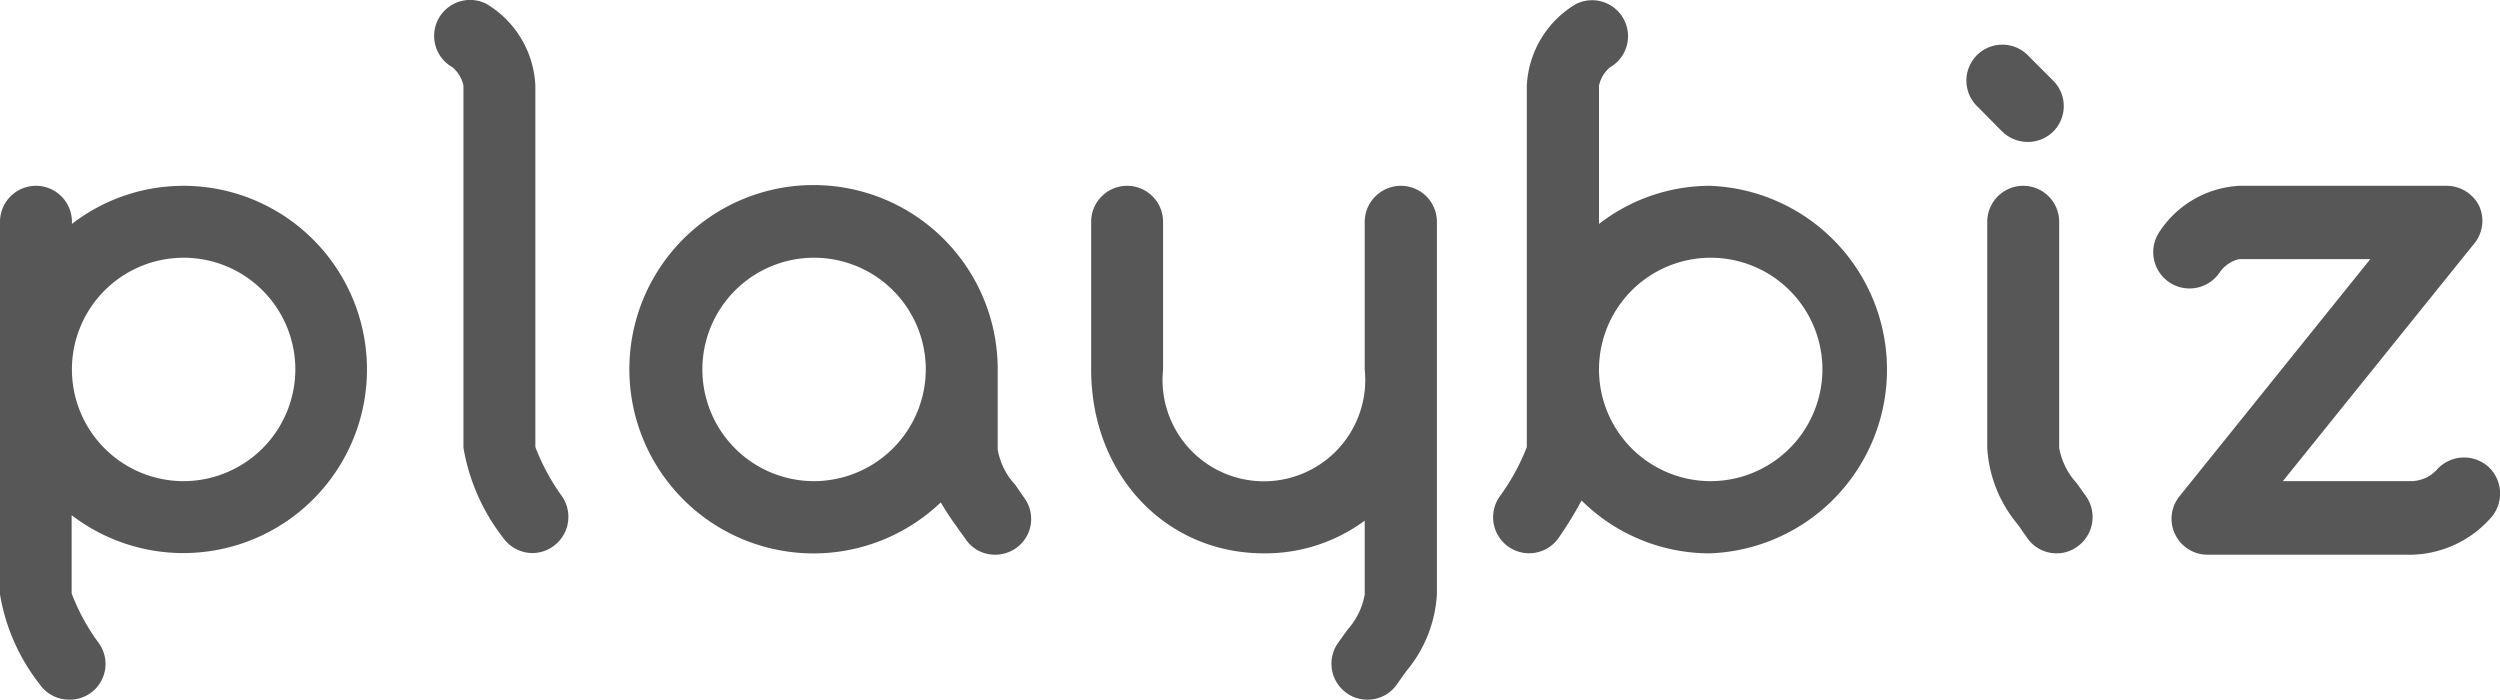
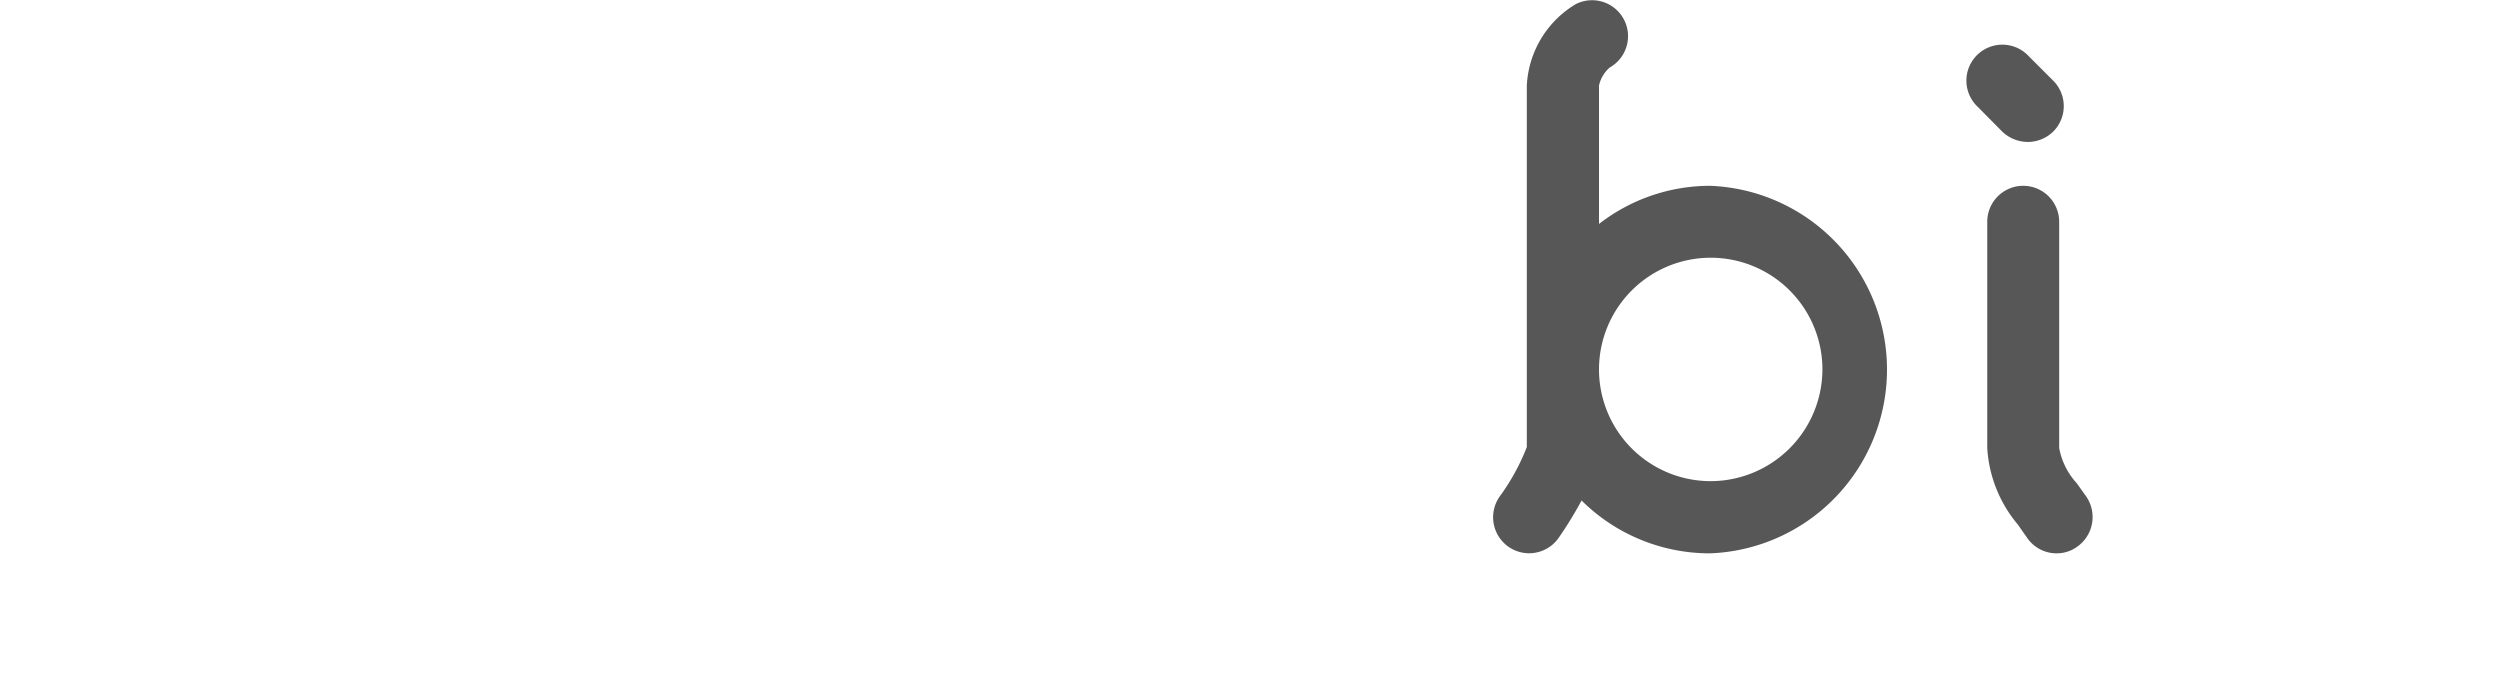
<svg xmlns="http://www.w3.org/2000/svg" viewBox="0 0 91.76 25.68">
  <defs>
    <style>.cls-1{fill:#585757;}</style>
  </defs>
  <g id="レイヤー_2" data-name="レイヤー 2">
    <g id="レイヤー_2-2" data-name="レイヤー 2">
-       <path class="cls-1" d="M6.74,6.82a6.68,6.68,0,0,0-4.1,1.4V8.14A1.32,1.32,0,0,0,0,8.14V21.82a7.3,7.3,0,0,0,1.46,3.3,1.31,1.31,0,0,0,1.08.56,1.31,1.31,0,0,0,1.09-2.07,7.58,7.58,0,0,1-1-1.83V18.91A6.74,6.74,0,1,0,6.74,6.82Zm0,10.84a4.1,4.1,0,1,1,4.1-4.1A4.11,4.11,0,0,1,6.74,17.66Z" />
-       <path class="cls-1" d="M19.65,16.41V3.14a3.69,3.69,0,0,0-1.8-3,1.32,1.32,0,0,0-1.24,2.33,1.25,1.25,0,0,1,.4.66v13.3a7.39,7.39,0,0,0,1.45,3.3,1.33,1.33,0,0,0,1.09.57,1.33,1.33,0,0,0,1.08-2.08A8,8,0,0,1,19.65,16.41Z" />
-       <path class="cls-1" d="M37.26,17.79a2.54,2.54,0,0,1-.64-1.29V13.56a6.76,6.76,0,1,0-2.09,4.88,10.14,10.14,0,0,0,.57.87l.35.49a1.29,1.29,0,0,0,1.08.56,1.34,1.34,0,0,0,.76-.24,1.31,1.31,0,0,0,.31-1.84Zm-7.38-.13a4.1,4.1,0,1,1,4.1-4.1A4.11,4.11,0,0,1,29.88,17.66Z" />
-       <path class="cls-1" d="M51.42,6.82a1.33,1.33,0,0,0-1.33,1.32v5.42a3.72,3.72,0,1,1-7.4,0V8.14a1.32,1.32,0,0,0-2.64,0v5.42c0,3.85,2.72,6.75,6.34,6.75a6.14,6.14,0,0,0,3.7-1.2v2.71a2.59,2.59,0,0,1-.63,1.29l-.35.49a1.32,1.32,0,0,0,.32,1.84,1.27,1.27,0,0,0,.76.24,1.3,1.3,0,0,0,1.08-.56l.35-.49a4.82,4.82,0,0,0,1.12-2.81V8.14A1.32,1.32,0,0,0,51.42,6.82Z" />
      <path class="cls-1" d="M62.79,6.82a6.64,6.64,0,0,0-4.1,1.4V3.14a1.23,1.23,0,0,1,.39-.66A1.32,1.32,0,0,0,57.84.15a3.69,3.69,0,0,0-1.8,3V16.41a8,8,0,0,1-1,1.82,1.32,1.32,0,1,0,2.17,1.51,14.27,14.27,0,0,0,.84-1.37,6.68,6.68,0,0,0,4.72,1.94,6.75,6.75,0,0,0,0-13.49Zm0,10.84a4.1,4.1,0,1,1,4.1-4.1A4.11,4.11,0,0,1,62.79,17.66Z" />
      <path class="cls-1" d="M76.22,17.73a2.59,2.59,0,0,1-.64-1.29V8.14a1.32,1.32,0,1,0-2.64,0v8.3a4.8,4.8,0,0,0,1.12,2.81l.35.5a1.31,1.31,0,0,0,1.08.56,1.28,1.28,0,0,0,.76-.25,1.33,1.33,0,0,0,.32-1.84Z" />
      <path class="cls-1" d="M74.43,5.21a1.33,1.33,0,0,0,.93-.38,1.32,1.32,0,0,0,0-1.87l-.89-.89A1.32,1.32,0,1,0,72.6,3.93l.89.9A1.36,1.36,0,0,0,74.43,5.21Z" />
-       <path class="cls-1" d="M91.32,17.12a1.34,1.34,0,0,0-1.87.11,1.3,1.3,0,0,1-.93.43H83.79l7-8.69A1.32,1.32,0,0,0,91,7.57a1.33,1.33,0,0,0-1.19-.75H82.19a3.74,3.74,0,0,0-2.93,1.69A1.32,1.32,0,1,0,81.47,10a1.2,1.2,0,0,1,.72-.49H87l-7,8.7a1.31,1.31,0,0,0-.17,1.39,1.32,1.32,0,0,0,1.19.76h7.5A4,4,0,0,0,91.43,19,1.34,1.34,0,0,0,91.32,17.12Z" />
    </g>
  </g>
</svg>